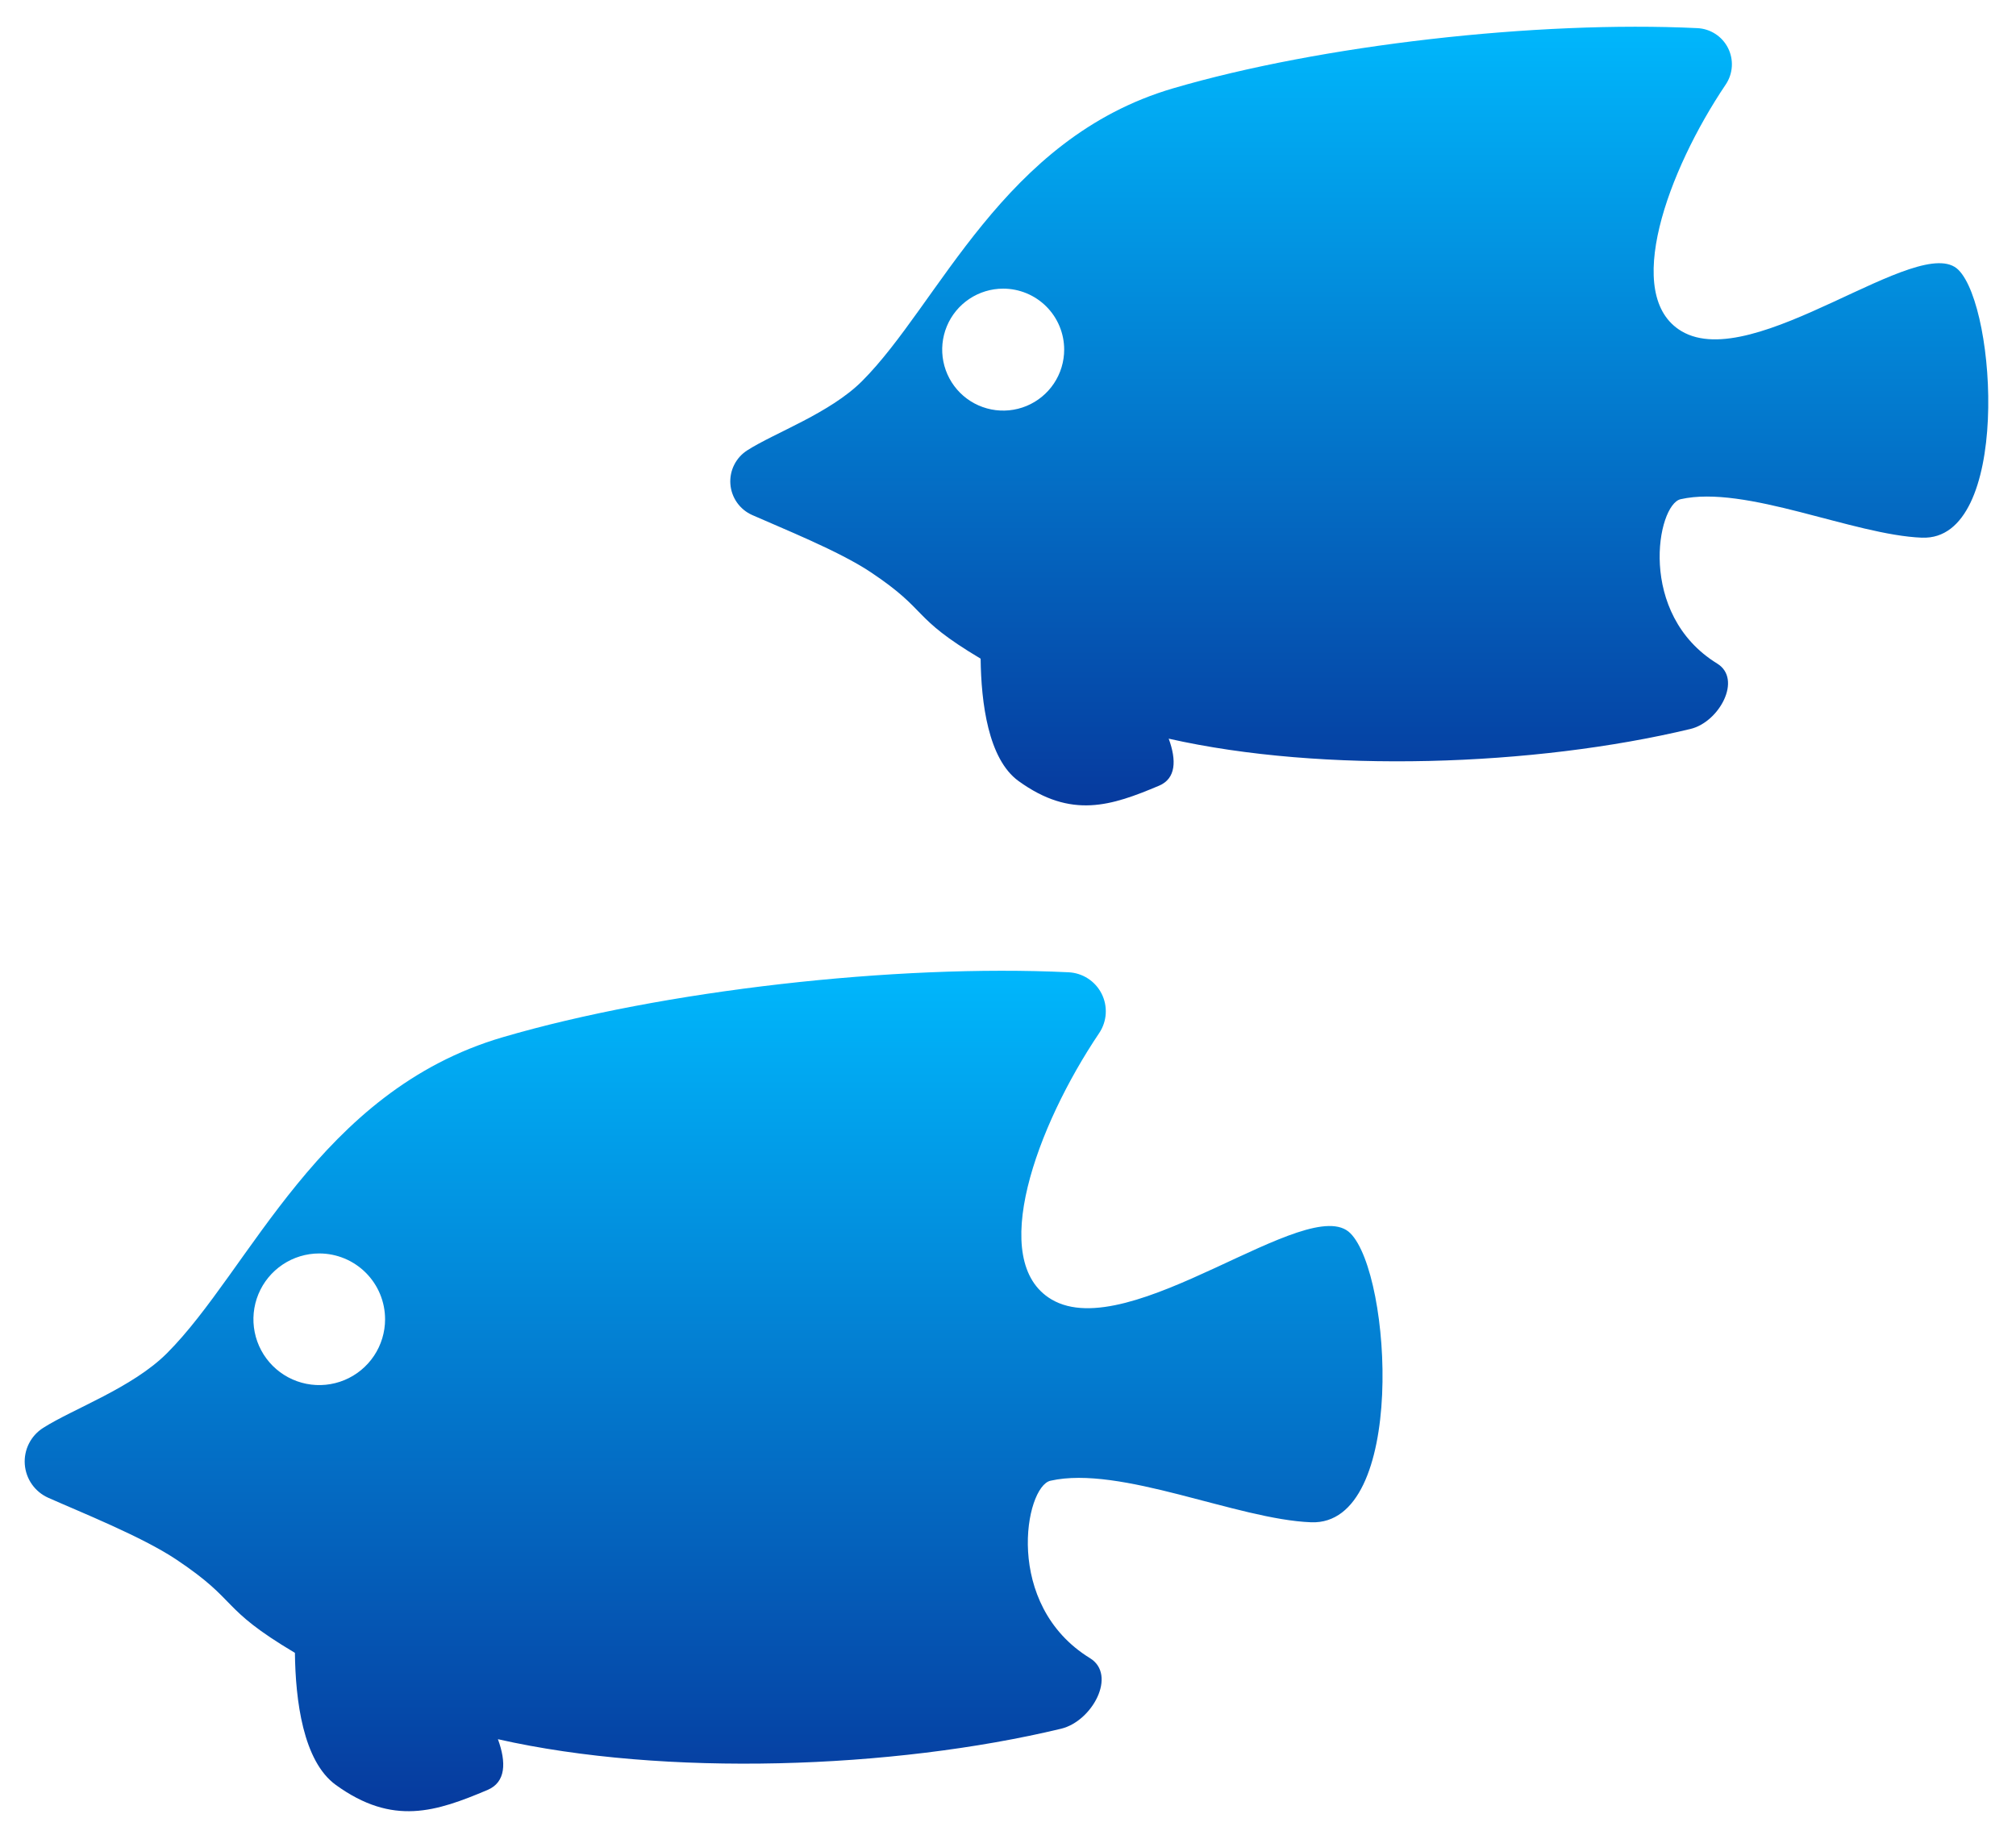
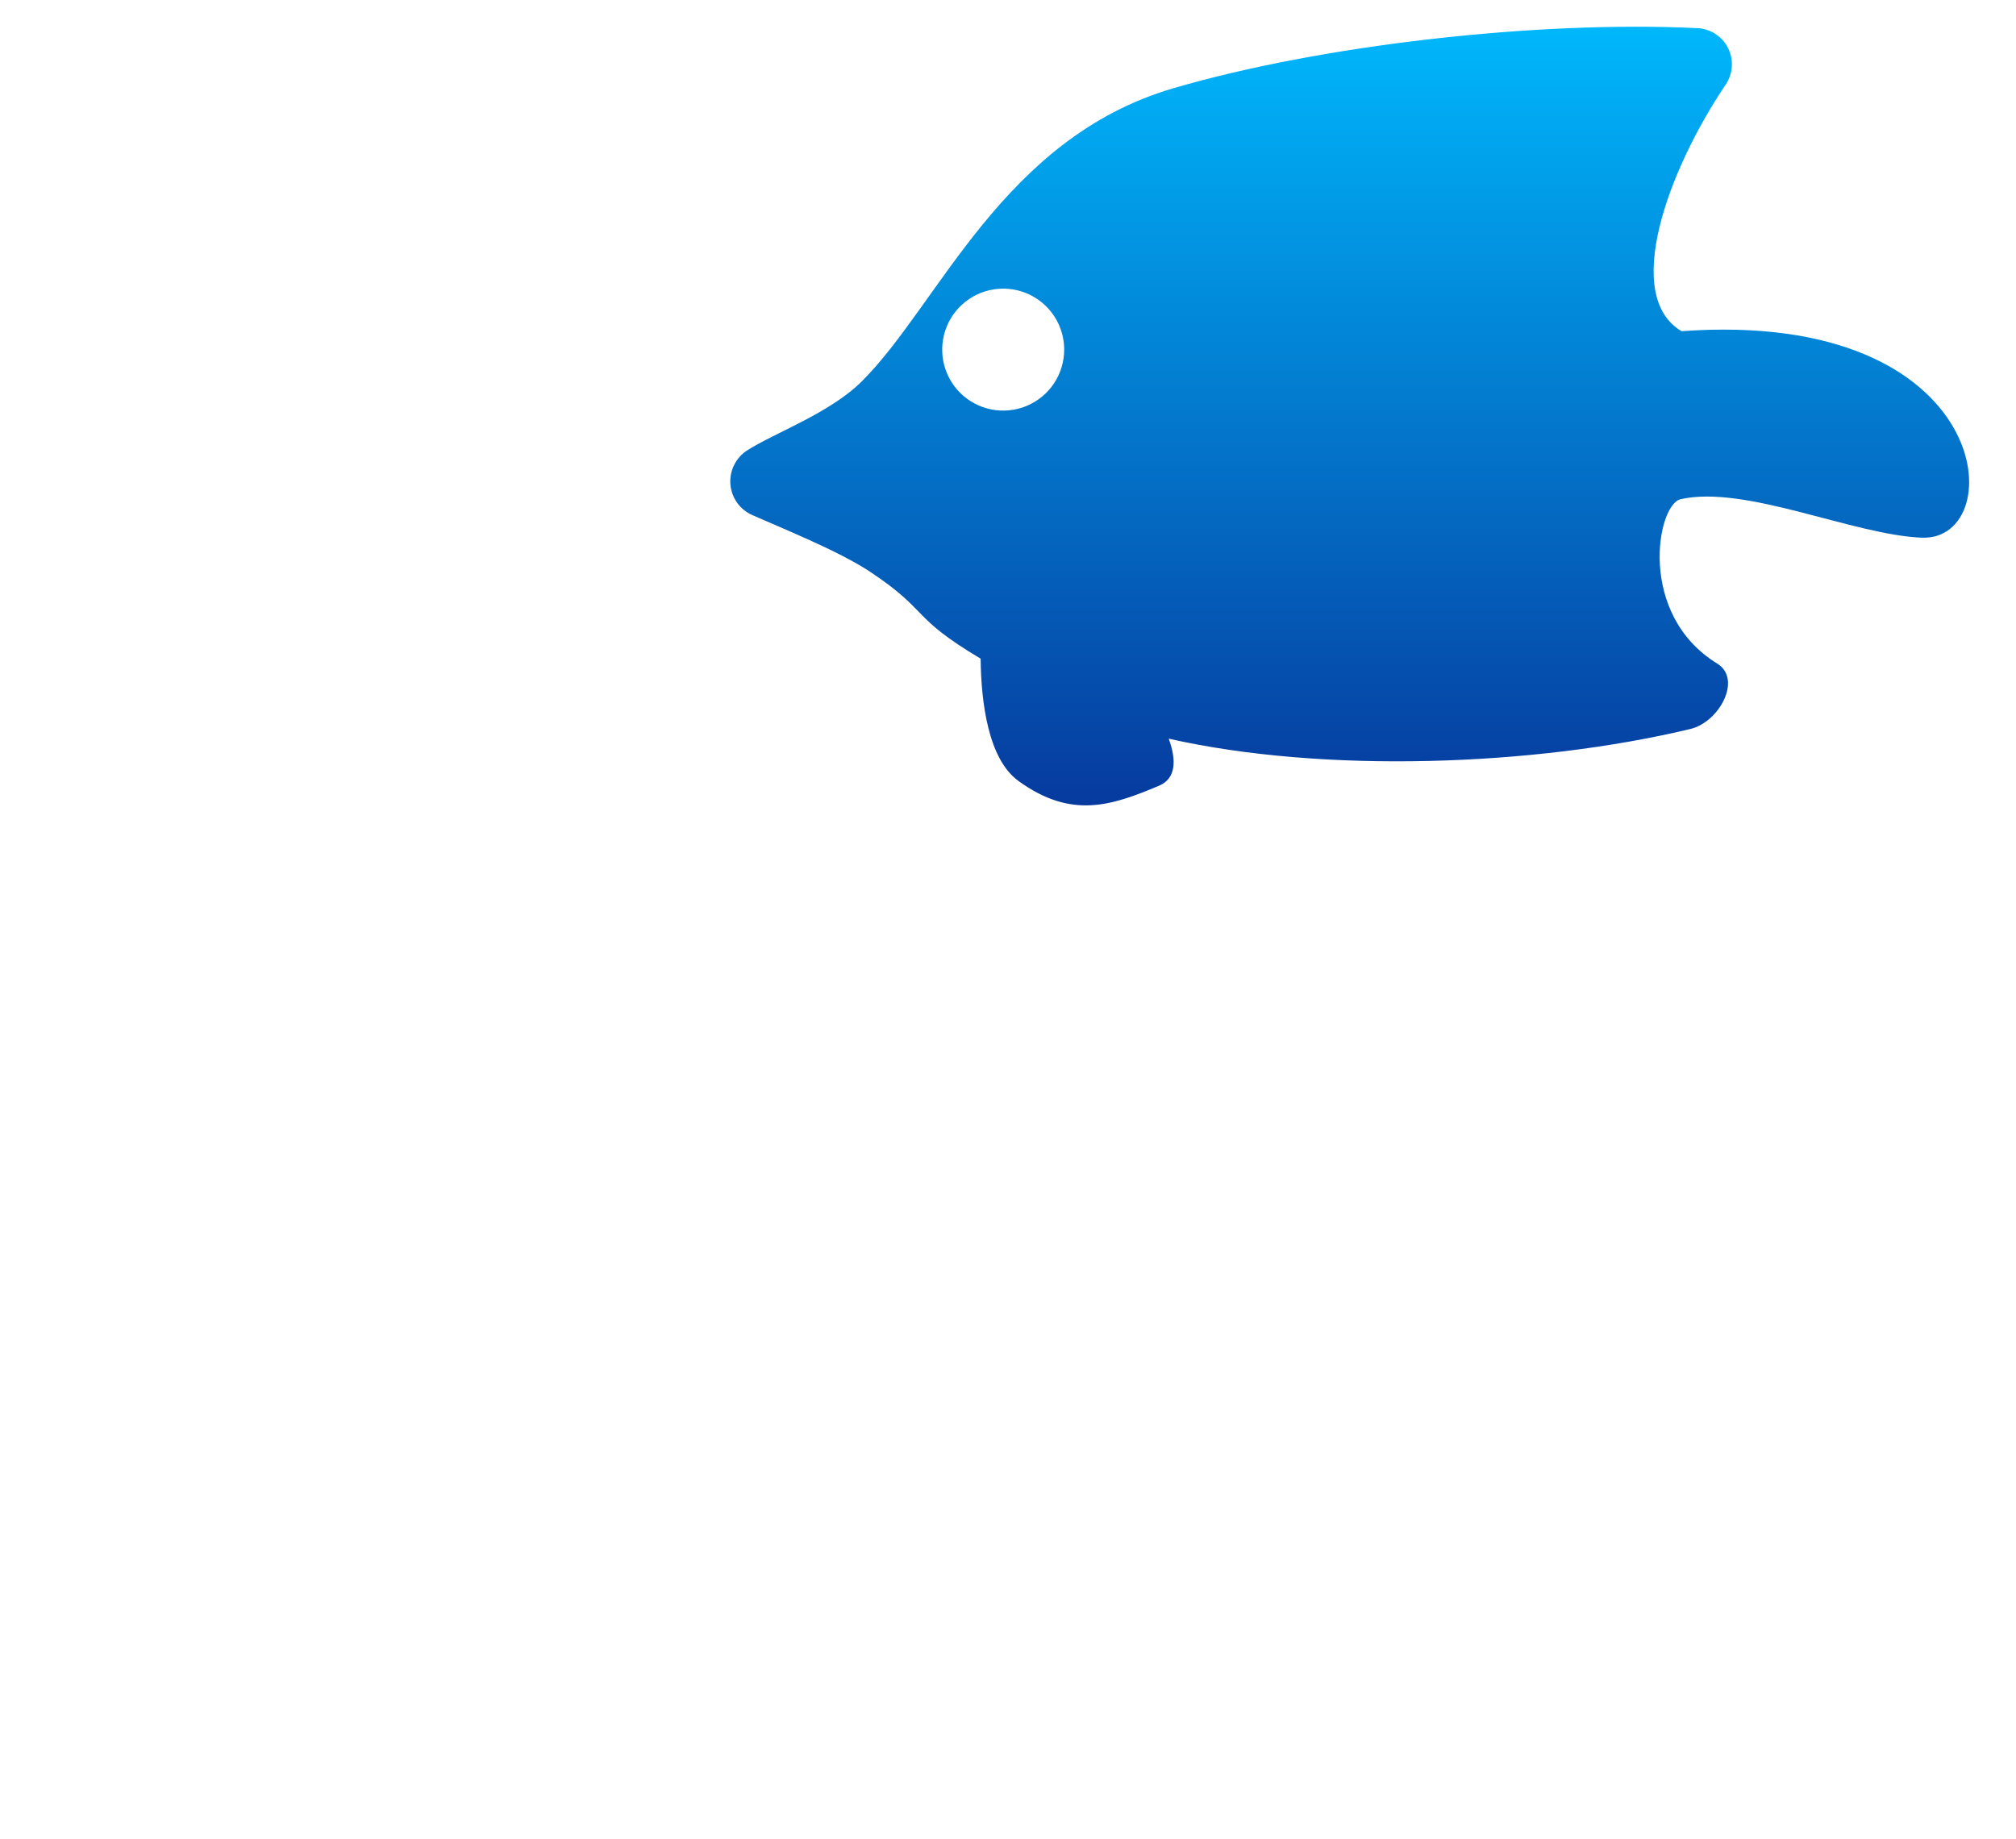
<svg xmlns="http://www.w3.org/2000/svg" width="490" height="447" viewBox="0 0 490 447" fill="none">
  <g filter="url(#filter0_d_1503_171)">
-     <path d="M467.182 127.718C450.496 127.09 424.221 114.807 408.488 118.36C402.756 119.654 397.811 146.288 417.379 158.321C423.519 162.097 417.888 172.533 410.879 174.215C372.937 183.315 321.592 185.07 284.062 176.575C285.977 181.815 285.862 186.261 281.708 188.013C270.143 192.89 260.414 196.183 247.558 186.873C240.19 181.538 238.473 167.847 238.347 157.125C221.047 146.819 226.056 145.719 211.578 136.067C203.893 130.944 190.078 125.436 182.81 122.2C181.33 121.541 180.057 120.493 179.126 119.168C178.195 117.842 177.641 116.29 177.523 114.674C177.405 113.059 177.727 111.442 178.455 109.995C179.183 108.548 180.29 107.326 181.658 106.459C188.397 102.159 201.745 97.435 209.531 89.649C228.289 70.891 243.737 30.616 285.116 18.478C321.061 7.934 373.661 1.97 412.533 3.84C414.093 3.908 415.607 4.391 416.919 5.238C418.232 6.085 419.295 7.266 420 8.659C420.705 10.053 421.026 11.609 420.931 13.168C420.836 14.727 420.327 16.233 419.458 17.53C405.296 38.564 394.258 68.93 408.7 77.511C426.355 87.994 466.63 53.236 476.01 62.611C485.39 71.986 488.657 128.521 467.182 127.711M243.829 67.171C240.897 67.171 238.031 68.041 235.593 69.67C233.155 71.299 231.255 73.614 230.133 76.323C229.011 79.031 228.718 82.012 229.289 84.887C229.861 87.763 231.273 90.404 233.346 92.478C235.419 94.551 238.06 95.963 240.935 96.536C243.811 97.108 246.792 96.815 249.5 95.694C252.209 94.572 254.525 92.672 256.154 90.235C257.784 87.798 258.654 84.932 258.655 82C258.655 80.053 258.272 78.124 257.527 76.325C256.782 74.526 255.69 72.891 254.313 71.514C252.937 70.137 251.302 69.045 249.503 68.3C247.704 67.555 245.776 67.171 243.829 67.171Z" fill="url(#paint0_linear_1503_171)" />
+     <path d="M467.182 127.718C450.496 127.09 424.221 114.807 408.488 118.36C402.756 119.654 397.811 146.288 417.379 158.321C423.519 162.097 417.888 172.533 410.879 174.215C372.937 183.315 321.592 185.07 284.062 176.575C285.977 181.815 285.862 186.261 281.708 188.013C270.143 192.89 260.414 196.183 247.558 186.873C240.19 181.538 238.473 167.847 238.347 157.125C221.047 146.819 226.056 145.719 211.578 136.067C203.893 130.944 190.078 125.436 182.81 122.2C181.33 121.541 180.057 120.493 179.126 119.168C178.195 117.842 177.641 116.29 177.523 114.674C177.405 113.059 177.727 111.442 178.455 109.995C179.183 108.548 180.29 107.326 181.658 106.459C188.397 102.159 201.745 97.435 209.531 89.649C228.289 70.891 243.737 30.616 285.116 18.478C321.061 7.934 373.661 1.97 412.533 3.84C414.093 3.908 415.607 4.391 416.919 5.238C418.232 6.085 419.295 7.266 420 8.659C420.705 10.053 421.026 11.609 420.931 13.168C420.836 14.727 420.327 16.233 419.458 17.53C405.296 38.564 394.258 68.93 408.7 77.511C485.39 71.986 488.657 128.521 467.182 127.711M243.829 67.171C240.897 67.171 238.031 68.041 235.593 69.67C233.155 71.299 231.255 73.614 230.133 76.323C229.011 79.031 228.718 82.012 229.289 84.887C229.861 87.763 231.273 90.404 233.346 92.478C235.419 94.551 238.06 95.963 240.935 96.536C243.811 97.108 246.792 96.815 249.5 95.694C252.209 94.572 254.525 92.672 256.154 90.235C257.784 87.798 258.654 84.932 258.655 82C258.655 80.053 258.272 78.124 257.527 76.325C256.782 74.526 255.69 72.891 254.313 71.514C252.937 70.137 251.302 69.045 249.503 68.3C247.704 67.555 245.776 67.171 243.829 67.171Z" fill="url(#paint0_linear_1503_171)" />
  </g>
  <g filter="url(#filter1_d_1503_171)">
-     <path d="M318.677 367.078C300.667 366.4 272.306 353.142 255.324 356.978C249.137 358.378 243.799 387.123 264.924 400.111C271.551 404.187 265.473 415.451 257.908 417.267C216.954 427.094 161.534 428.984 121.024 419.814C123.091 425.47 122.969 430.269 118.483 432.16C106 437.424 95.499 440.979 81.622 430.93C73.669 425.172 71.816 410.394 71.68 398.821C53.001 387.7 58.411 386.508 42.784 376.09C34.484 370.56 19.575 364.615 11.732 361.122C10.135 360.411 8.761 359.28 7.756 357.849C6.751 356.419 6.153 354.742 6.026 352.999C5.898 351.255 6.246 349.51 7.032 347.948C7.818 346.387 9.013 345.068 10.489 344.131C17.763 339.49 32.17 334.391 40.575 325.987C60.822 305.74 77.496 262.268 122.16 249.167C160.958 237.786 217.733 231.349 259.691 233.367C261.375 233.442 263.009 233.963 264.425 234.877C265.842 235.791 266.989 237.066 267.75 238.57C268.511 240.074 268.858 241.754 268.755 243.436C268.653 245.119 268.104 246.744 267.166 248.144C251.88 270.844 239.966 303.628 255.554 312.886C274.61 324.201 318.082 286.686 328.207 296.808C338.332 306.93 341.858 367.95 318.678 367.079M77.595 301.725C74.431 301.725 71.337 302.664 68.706 304.422C66.075 306.18 64.024 308.679 62.813 311.603C61.602 314.526 61.285 317.743 61.903 320.847C62.52 323.951 64.044 326.802 66.281 329.039C68.519 331.277 71.37 332.801 74.474 333.418C77.578 334.035 80.794 333.719 83.718 332.508C86.642 331.297 89.141 329.246 90.899 326.615C92.657 323.983 93.595 320.89 93.595 317.725C93.595 313.482 91.909 309.412 88.909 306.412C85.908 303.411 81.839 301.725 77.595 301.725Z" fill="url(#paint1_linear_1503_171)" />
-   </g>
+     </g>
  <defs>
    <filter id="filter0_d_1503_171" x="171.499" y="0.499" width="317.763" height="201.294" filterUnits="userSpaceOnUse" color-interpolation-filters="sRGB">
      <feFlood flood-opacity="0" result="BackgroundImageFix" />
      <feColorMatrix in="SourceAlpha" type="matrix" values="0 0 0 0 0 0 0 0 0 0 0 0 0 0 0 0 0 0 127 0" result="hardAlpha" />
      <feOffset dy="3" />
      <feGaussianBlur stdDeviation="3" />
      <feColorMatrix type="matrix" values="0 0 0 0 0 0 0 0 0 0 0 0 0 0 0 0 0 0 0.302 0" />
      <feBlend mode="normal" in2="BackgroundImageFix" result="effect1_dropShadow_1503_171" />
      <feBlend mode="normal" in="SourceGraphic" in2="effect1_dropShadow_1503_171" result="shape" />
    </filter>
    <filter id="filter1_d_1503_171" x="0" y="230" width="342.036" height="216.32" filterUnits="userSpaceOnUse" color-interpolation-filters="sRGB">
      <feFlood flood-opacity="0" result="BackgroundImageFix" />
      <feColorMatrix in="SourceAlpha" type="matrix" values="0 0 0 0 0 0 0 0 0 0 0 0 0 0 0 0 0 0 127 0" result="hardAlpha" />
      <feOffset dy="3" />
      <feGaussianBlur stdDeviation="3" />
      <feColorMatrix type="matrix" values="0 0 0 0 0 0 0 0 0 0 0 0 0 0 0 0 0 0 0.302 0" />
      <feBlend mode="normal" in2="BackgroundImageFix" result="effect1_dropShadow_1503_171" />
      <feBlend mode="normal" in="SourceGraphic" in2="effect1_dropShadow_1503_171" result="shape" />
    </filter>
    <linearGradient id="paint0_linear_1503_171" x1="330.381" y1="3.499" x2="330.381" y2="192.793" gradientUnits="userSpaceOnUse">
      <stop stop-color="#00B7FC" />
      <stop offset="1" stop-color="#063A9E" />
    </linearGradient>
    <linearGradient id="paint1_linear_1503_171" x1="171.018" y1="233" x2="171.018" y2="437.32" gradientUnits="userSpaceOnUse">
      <stop stop-color="#00B7FC" />
      <stop offset="1" stop-color="#063A9E" />
    </linearGradient>
  </defs>
</svg>